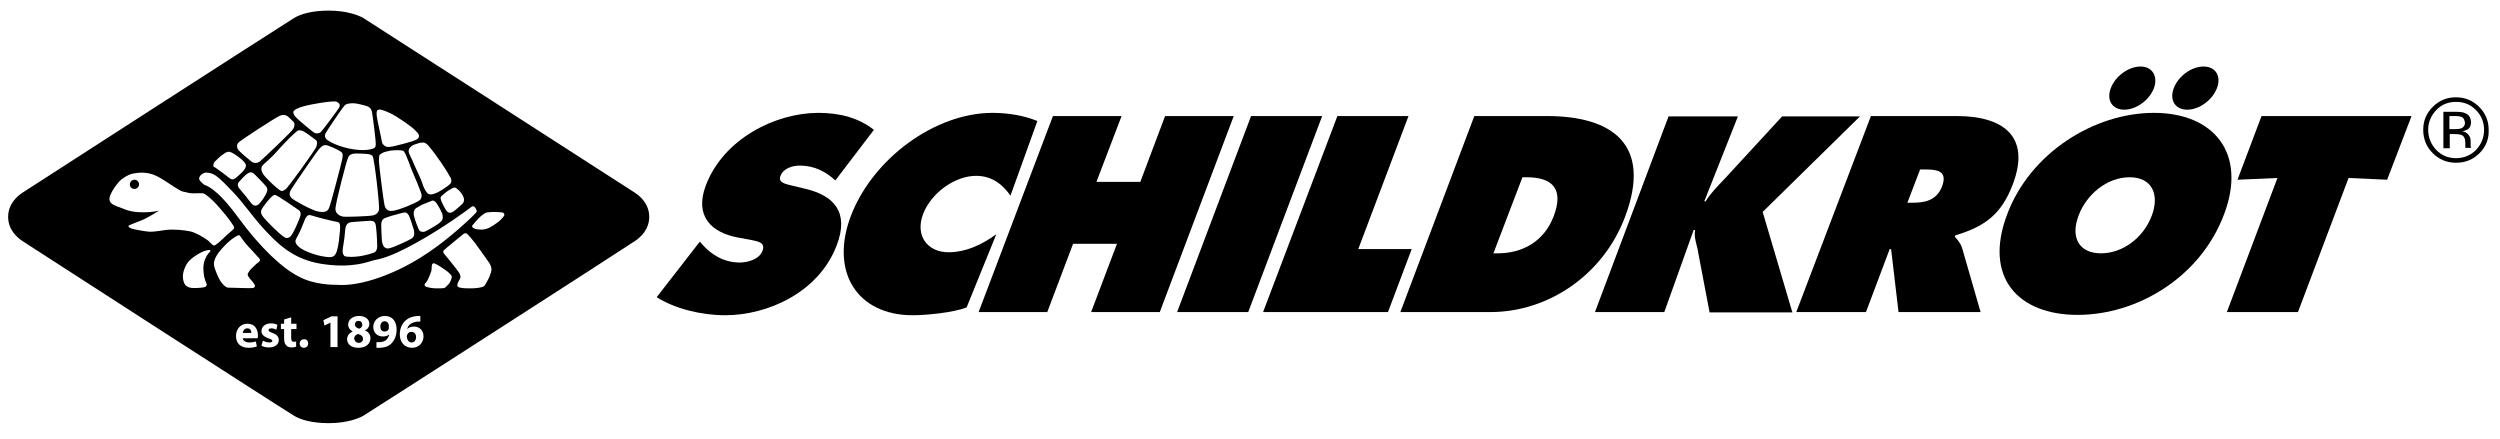
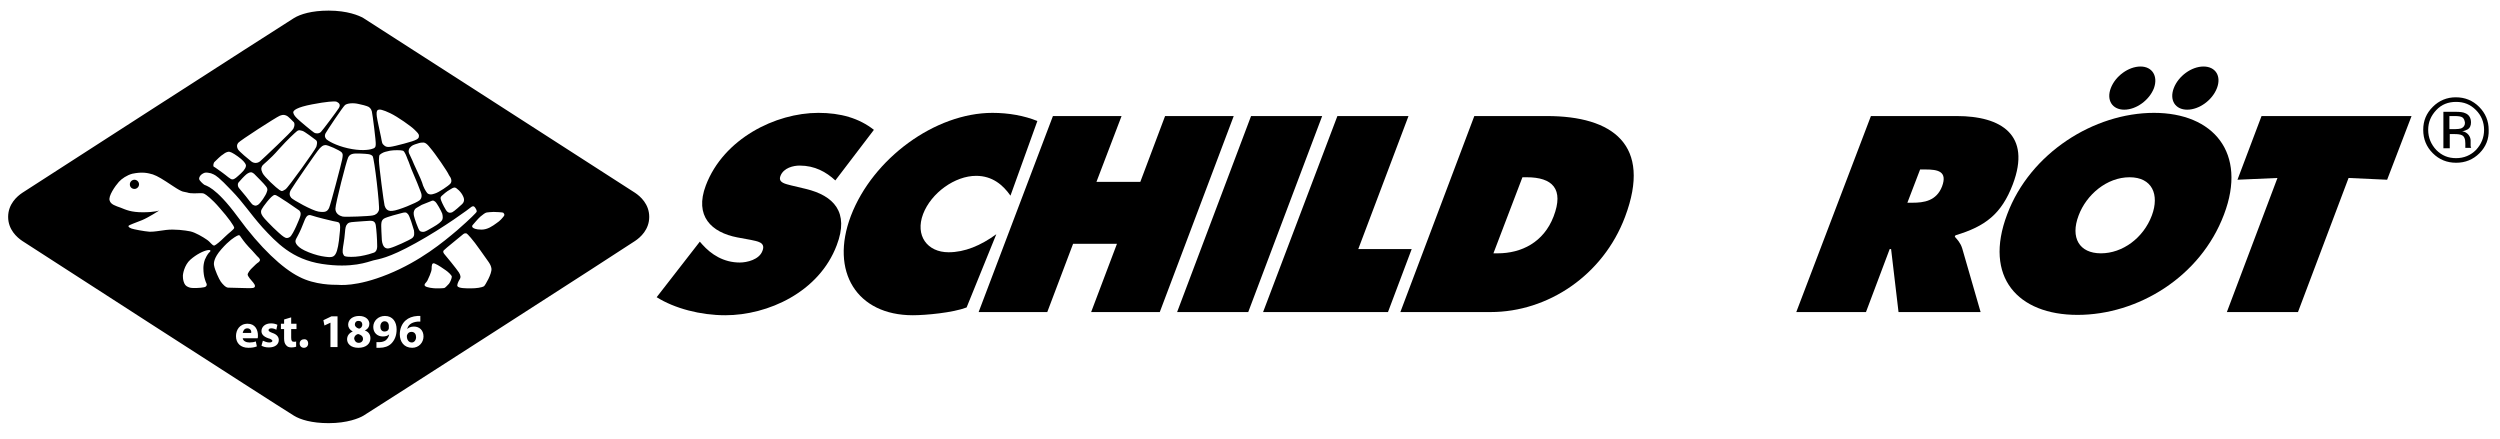
<svg xmlns="http://www.w3.org/2000/svg" version="1.1" id="Ebene_2" x="0px" y="0px" viewBox="0 0 706.6 124.2" style="enable-background:new 0 0 706.6 124.2;" xml:space="preserve">
  <style type="text/css">
	.st0{fill-rule:evenodd;clip-rule:evenodd;}
</style>
  <path class="st0" d="M694,31.6c1.3,0,2.2,0.1,2.8,0.4c1,0.4,1.6,1.3,1.6,2.6c0,0.9-0.3,1.6-1,2c-0.4,0.2-0.8,0.4-1.5,0.5  c0.8,0.1,1.4,0.5,1.8,1c0.4,0.5,0.6,1.1,0.6,1.6v0.7c0,0.2,0,0.5,0,0.8c0,0.3,0.1,0.4,0.1,0.5l0.1,0.1h-1.7c0,0,0-0.1,0-0.1  c0,0,0-0.1,0-0.1l0-0.3v-0.8c0-1.2-0.3-2-1-2.3c-0.4-0.2-1.1-0.3-2-0.3h-1.4v4h-1.8V31.6H694z M696,33.2c-0.4-0.3-1.2-0.4-2.2-0.4  h-1.5v3.7h1.6c0.8,0,1.3-0.1,1.7-0.2c0.7-0.3,1.1-0.8,1.1-1.6C696.6,34,696.4,33.5,696,33.2z M700.8,43.3c-1.8,1.8-4,2.7-6.6,2.7  c-2.6,0-4.8-0.9-6.6-2.7c-1.8-1.8-2.7-4-2.7-6.6c0-2.6,0.9-4.7,2.7-6.5c1.8-1.8,4-2.7,6.5-2.7c2.6,0,4.8,0.9,6.6,2.7  c1.8,1.8,2.7,4,2.7,6.5C703.5,39.3,702.6,41.5,700.8,43.3z M688.6,31.1c-1.5,1.6-2.3,3.4-2.3,5.6c0,2.2,0.8,4.1,2.3,5.7  c1.6,1.6,3.4,2.3,5.6,2.3c2.2,0,4.1-0.8,5.6-2.3c1.5-1.6,2.3-3.5,2.3-5.7c0-2.2-0.8-4.1-2.3-5.6c-1.6-1.6-3.4-2.3-5.6-2.3  C692,28.8,690.1,29.5,688.6,31.1z" />
  <g>
    <path d="M185.6,84c5.1,3.2,12.4,5.1,19.4,5.1c12,0,26.5-6.5,31.5-19.8c3.6-9.4-0.9-14-8.7-15.9l-4.2-1c-1.4-0.4-3.8-0.7-3-2.7   c0.9-2.3,3.7-2.9,5.4-2.9c4.3,0,7.5,1.8,10.1,4.2L247,36.7c-4.2-3.3-9.4-4.8-15.7-4.8c-12.1,0-26.8,7.3-31.8,20.5   c-3.3,8.7,1.6,13.3,8.9,14.7l3.8,0.7c1.7,0.4,4.3,0.6,3.3,3.1c-0.9,2.5-4.4,3.3-6.4,3.3c-4.6,0-8.1-2.3-10.6-5.1l-0.7-0.8L185.6,84   L185.6,84z" />
    <path d="M293.2,34.2c-3.7-1.5-8.1-2.3-12.7-2.3c-16.2,0-33.8,12.9-40,29.1c-6,15.8,1.7,28.1,17.5,28.1c3.6,0,11.3-0.7,15.2-2.2   l8.4-20.7c-4.4,3.2-8.9,5.1-13.5,5.1c-6,0-9.5-4.7-7.2-10.8c2.3-6,9-10.8,15-10.8c4.6,0,7.6,2.6,9.7,5.6L293.2,34.2L293.2,34.2z" />
    <polygon points="276.6,88.2 296,88.2 303.3,68.9 315.7,68.9 308.4,88.2 327.8,88.2 348.7,32.8 329.3,32.8 322.3,51.4 309.9,51.4    317,32.8 297.6,32.8 276.6,88.2  " />
    <polygon points="332.7,88.2 352.8,88.2 373.7,32.8 353.6,32.8 332.7,88.2  " />
    <polygon points="357,88.2 392.3,88.2 399,70.4 383.9,70.4 398.1,32.8 378,32.8 357,88.2  " />
    <path class="st0" d="M395.8,88.2h25.5c16.2,0,31.8-10.4,38-26.9c7.7-20.4-3.5-28.5-22.1-28.5h-20.5L395.8,88.2L395.8,88.2z    M430.3,50.1h1.2c7.3,0,10.6,3.3,7.6,11.1c-2.8,7.3-9.1,10.4-15.8,10.4h-1.2L430.3,50.1L430.3,50.1z" />
-     <path d="M450.8,88.2h19.6l8.3-23.2h0.4c-0.4,2.3,0.6,4.3,0.9,6.5l3.2,16.8h23.4l-8.4-28.4l27.5-27h-22l-16.4,17.8   c-1.9,2-3.9,4-5.2,6.2h-0.4l9.5-24h-19.6L450.8,88.2L450.8,88.2z" />
    <path class="st0" d="M507.7,88.2h19.7l6.7-17.8h0.4l2.1,17.8h23.2l-5.2-18c-0.5-1.6-1.4-2.5-2.1-3.3l0.2-0.4   c8.4-2.5,13-6,16.2-14.4c5.3-14-3.3-19.3-15.8-19.3h-24.3L507.7,88.2L507.7,88.2z M542.7,47.9h1.5c3.5,0,6.3,0.5,4.7,4.8   c-1.6,4.1-5.1,4.6-8.4,4.6h-1.4L542.7,47.9L542.7,47.9z" />
    <path d="M605,18.8c-3.4,0-7.1,2.7-8.4,6.1c-1.3,3.4,0.4,6.1,3.8,6.1c3.4,0,7.1-2.7,8.4-6.1C610,21.5,608.3,18.8,605,18.8L605,18.8z   " />
    <path d="M622.8,18.8c-3.4,0-7.1,2.7-8.4,6.1c-1.3,3.4,0.4,6.1,3.8,6.1c3.4,0,7.1-2.7,8.4-6.1C627.9,21.5,626.2,18.8,622.8,18.8   L622.8,18.8z" />
    <polygon points="632.4,50.8 643.7,50.3 629.4,88.2 649.5,88.2 663.8,50.3 674.7,50.8 681.6,32.8 639.2,32.8 632.4,50.8  " />
    <path class="st0" d="M601.9,50.1c-6.4,0-12.2,4.9-14.4,10.8c-2.4,6.3,0.2,10.7,6.3,10.7c6.1,0,12-4.3,14.4-10.7   C610.4,55,608.3,50.1,601.9,50.1L601.9,50.1z M608.8,31.9c16.8,0,26.4,11.3,19.8,28.7c-6.7,17.8-24.5,28.4-41.4,28.4   c-16.9,0-26.6-10.7-19.9-28.4C573.8,43.2,591.9,31.9,608.8,31.9L608.8,31.9z" />
  </g>
  <g>
    <path d="M38,53.4c0.7,0,1.3-0.6,1.3-1.3c0-0.7-0.6-1.3-1.3-1.3c-0.7,0-1.3,0.6-1.3,1.3C36.7,52.9,37.3,53.4,38,53.4z" />
    <path d="M179.5,54.5c-1.5-1-75.4-48.5-76.8-49.4C101.5,4.4,98.2,3,92.9,3l0,0c-4.8,0-8,1-9.8,2.1C77.5,8.6,7.8,53.5,6.3,54.5   c-1.5,1-4,3.2-4,6.8c0,3.6,2.5,5.8,4,6.8c1.5,1,71.1,45.9,76.8,49.4c1.8,1.1,5,2.1,9.8,2.1l0,0c5.3,0,8.6-1.4,9.8-2.1   c1.4-0.8,75.3-48.3,76.8-49.4c1.5-1,4-3.2,4-6.8C183.5,57.7,181,55.5,179.5,54.5z M129.7,77c-0.5-0.8-3.9-5-4.2-5.3   c-0.3-0.4-0.3-0.8,0-1c0.2-0.3,5.1-4.2,5.4-4.5c0.3-0.3,0.8-0.3,1-0.2c0.2,0.1,1.6,1.5,3.9,4.8c2.3,3.3,2.9,3.8,3.1,5.1   c0.2,1.4-1.8,4.8-2.1,5c-0.7,0.4-2.2,0.6-3.7,0.6c-1.5,0-3.4,0-3.8-0.6c-0.2-0.3,0.2-1.3,0.6-1.9C130.3,78.4,130.2,77.8,129.7,77z    M127.7,78.2c0,0.4-0.4,1.5-0.8,2c-0.4,0.4-1,1.1-1.3,1.2c-0.3,0.1-1.8,0.1-2.4,0.1c-0.6,0-2.7-0.2-3.1-0.7c-0.4-0.5,0.5-1,0.7-1.5   c0.2-0.4,1.2-2.5,1.2-3.3c0-0.8,0-1.9,0.9-1.5c1,0.4,2.5,1.5,3.1,1.9C126.6,76.8,127.7,77.8,127.7,78.2z M129.2,65.1   c-3.9,3.3-10.4,8.7-19.5,12.4c-9.1,3.7-13.8,3-14.5,3c-0.7,0-6.2,0.1-10.7-2.3c-4.6-2.3-10.9-8.1-17.3-16.9   c-6.4-8.7-9.1-8.8-9.5-9.1c-0.4-0.3-1.4-1.2-1.4-1.6c-0.1-0.4,0.3-1.1,0.8-1.4c0.5-0.3,0.8-0.5,1.6-0.4c0.8,0.1,1.1,0.2,1.7,0.5   c0.6,0.3,1.5,0.8,5,4.5c3.5,3.6,5,6.2,8.8,10.5c3.9,4.2,8.3,9,16.8,10.3c8.5,1.3,13-0.6,14.5-1c1.5-0.4,4.1-0.5,12-4.9   c8-4.4,15.4-9.9,15.7-10.2c0.3-0.2,0.7-0.4,1.1,0.2c0.4,0.6,0.5,0.9,0.4,1.2C134.6,60.1,133.1,61.7,129.2,65.1z M115.1,93   c0.4-0.4,1-0.7,1.9-0.7c1.5,0,2.7,1,2.7,2.8c0,1.7-1.3,3.2-3.2,3.2c-2.3,0-3.5-1.7-3.5-3.8c0-1.6,0.6-3,1.6-3.9   c0.9-0.8,2-1.2,3.4-1.3c0.4,0,0.6,0,0.8,0v1.6c-0.2,0-0.5,0-0.8,0C116.1,91.1,115.3,92,115.1,93L115.1,93z M110,94.5   c-0.4,0.4-1,0.6-1.8,0.6c-1.5,0-2.7-1-2.7-2.7c0-1.7,1.4-3.1,3.3-3.1c2.2,0,3.3,1.7,3.3,3.8c0,1.8-0.6,3.1-1.5,4   c-0.8,0.8-2,1.2-3.3,1.2c-0.3,0-0.7,0-0.9,0v-1.6c0.3,0,0.5,0,0.9,0c0.6,0,1.3-0.2,1.7-0.5C109.5,95.8,109.9,95.2,110,94.5   L110,94.5z M98.4,91.8c0-1.5,1.3-2.5,3.1-2.5c2,0,2.9,1.2,2.9,2.2c0,0.8-0.4,1.5-1.3,1.9v0c0.9,0.3,1.6,1,1.6,2.2   c0,1.6-1.3,2.7-3.4,2.7c-2.2,0-3.2-1.2-3.2-2.4c0-1,0.6-1.8,1.6-2.2v0C98.8,93.2,98.4,92.5,98.4,91.8z M87.1,97.1   c0,0.7-0.5,1.2-1.2,1.2c-0.7,0-1.2-0.5-1.2-1.2c0-0.7,0.5-1.2,1.2-1.2C86.6,95.8,87.1,96.3,87.1,97.1z M83.1,96.6   c0.3,0,0.4,0,0.6-0.1l0,1.5c-0.3,0.1-0.8,0.2-1.3,0.2c-0.7,0-1.2-0.2-1.5-0.6c-0.4-0.4-0.6-1-0.6-1.9v-2.7h-0.9v-1.5h0.9v-1.2   l2-0.6v1.8h1.5v1.5h-1.5v2.4C82.3,96.3,82.5,96.6,83.1,96.6z M75.8,95.6c-1.4-0.5-1.9-1.2-1.9-2c0-1.2,1-2.2,2.7-2.2   c0.8,0,1.4,0.2,1.8,0.4l-0.3,1.4c-0.3-0.2-0.9-0.4-1.4-0.4c-0.5,0-0.8,0.2-0.8,0.5c0,0.3,0.3,0.5,1.1,0.8c1.2,0.4,1.8,1.1,1.8,2   c0,1.2-1,2.1-2.8,2.1c-0.9,0-1.6-0.2-2.1-0.5l0.4-1.4c0.4,0.2,1.2,0.5,1.8,0.5c0.6,0,0.9-0.2,0.9-0.5C76.8,96,76.6,95.8,75.8,95.6z    M70.5,96.8c0.7,0,1.3-0.1,1.8-0.3l0.3,1.4c-0.7,0.3-1.5,0.4-2.4,0.4c-2.2,0-3.5-1.3-3.5-3.3c0-1.7,1-3.5,3.3-3.5   c2.1,0,2.9,1.7,2.9,3.3c0,0.3,0,0.7-0.1,0.8h-4.2C68.7,96.4,69.6,96.8,70.5,96.8z M71.6,79.9c0.6,0.7,0.7,1.4-0.2,1.5   c-0.9,0.1-2.1,0-3,0c-0.9,0-3.1-0.1-3.9-0.1c-0.7,0-1.6-1-2.1-1.7c-0.5-0.7-1.7-3.3-1.9-4.6c-0.1-0.5-0.2-2,2.1-4.6   c2.2-2.5,3.6-3.3,4.3-3.7c0.7-0.4,0.9-0.2,1.1,0.2c0.3,0.4,1,1.5,2.3,2.9c1.4,1.4,2.3,2.6,2.8,3c0.5,0.5,0.5,0.9,0,1.3   c-0.5,0.3-1.1,0.9-1.7,1.5c-0.7,0.6-1.4,1.6-1.4,2C70,78.1,71,79.2,71.6,79.9z M74,59.1c0.3-0.5,0.6-1,1.5-2.1   c0.9-1.1,1.6-1.8,2.1-1.9c0.5-0.1,2,1.1,3.5,2c1.5,1,3.1,2.1,3.5,2.4c0.3,0.4,0.5,0.7,0.3,1.5c-0.2,0.8-0.7,1.8-1.2,3   c-0.5,1.1-1.3,2.7-1.8,3c-0.6,0.4-1.1,0.3-1.4,0.1c-0.4-0.2-0.9-0.5-3.3-2.8c-2.4-2.4-2.9-3-3.2-3.6C73.7,60.2,73.7,59.5,74,59.1z    M72.9,57.9c-0.7,0.4-0.9,0.2-1.4,0c-0.4-0.2-1.4-1.7-2-2.4c-0.6-0.7-1.7-2-2-2.4c-0.3-0.4-0.4-1.1-0.1-1.5   c0.3-0.4,1.7-1.9,2.2-2.3c0.5-0.4,1-0.6,1.3-0.6c0.3,0,0.5,0.1,0.9,0.4c0.4,0.4,3.1,3.1,3.4,3.6c0.4,0.5,0.5,0.9,0.2,1.6   C75.2,55.1,73.6,57.5,72.9,57.9z M83.7,67.5c0.4-0.8,0.7-1.2,1.4-2.8c0.7-1.6,1-2.6,1.3-3.1c0.3-0.5,0.6-0.8,1-0.8   c0.4-0.1,1,0.3,3.9,1c2.8,0.7,3.3,0.8,3.9,0.9c0.6,0.1,0.8,0.3,0.9,0.9c0.1,0.6,0,2-0.3,4.4c-0.3,2.3-0.7,3.9-1.5,4.4   c-0.7,0.5-2.2,0.2-3.4,0c-1.2-0.2-3.4-0.9-4.8-1.6c-1.4-0.7-1.7-1.1-2.1-1.5C83.6,68.8,83.3,68.3,83.7,67.5z M90,59.8   c-1.8-0.3-7.2-3.3-7.7-3.9c-0.5-0.6-0.6-1.3-0.1-2.2c0.5-0.9,7.4-11,8.1-11.7c0.7-0.7,0.9-0.9,1.6-1c0.7-0.1,4.1,1.5,4.6,2   c0.5,0.5,0.4,1,0.2,2.1c-0.2,1.1-3.3,12.9-3.7,13.7C92.5,59.8,91.9,60.1,90,59.8z M89.4,41.5c-0.2,0.7-8,11.6-8.7,12   c-0.8,0.5-1,0.7-1.7,0.2c-0.8-0.5-4.3-3.7-4.8-4.8c-0.5-1.1-0.4-1.4-0.1-2c0.4-0.6,2.1-1.7,4.7-4.7c2.6-2.9,4.5-4.6,5.1-5.1   c0.6-0.5,1.1-0.2,1.6-0.1c0.5,0.1,3.3,2.2,3.8,2.6C89.8,40,89.6,40.8,89.4,41.5z M82.9,36.4c-0.4,0.8-8.6,8.5-9.4,9.2   c-0.9,0.7-1.9,0.5-2.5,0c-0.6-0.5-3.5-2.8-3.8-3.5c-0.3-0.7-0.3-1.1,0.1-1.7c0.4-0.6,10.8-7.3,11.8-7.7c1-0.4,1.4-0.2,1.9,0   c0.5,0.2,1.7,1.5,2.1,1.9C83.3,35,83.3,35.6,82.9,36.4z M67.2,44.2c1.4,1,2.1,1.8,2.3,2.4c0.1,0.5-0.2,1.3-1.4,2.4   c-1.2,1.1-1.8,1.7-2.4,1.7c-0.5,0.1-1.7-1.1-2.7-1.8c-1-0.7-2.3-1.7-2.6-1.8c-0.2-0.2-0.1-1.1,0.3-1.4c0.4-0.4,1.8-1.8,2.4-2.1   c0.5-0.4,0.9-0.6,1.4-0.7C65,42.8,65.8,43.2,67.2,44.2z M97.1,68.9c0.2-1.2,0.3-2,0.4-3.2c0.1-1.2,0.2-1.9,0.6-2.3   c0.3-0.4,0.5-0.6,2.2-0.7c1.7-0.1,3.6-0.3,4.3-0.3c0.7,0,1.4,0.1,1.6,1.2c0.2,1.2,0.4,4.2,0.4,5.6c0.1,1.4-0.4,2-0.9,2.2   c-0.5,0.2-2.1,0.7-3.9,1c-1.8,0.3-3.6,0.2-4,0.1c-0.5-0.1-0.6-0.2-0.8-0.7C96.7,71.3,96.9,70.1,97.1,68.9z M117,61   c-0.1-0.6-0.2-1.2,0.3-1.9c0.2-0.3,1.3-0.8,1.9-1.2c0.5-0.2,2-0.8,2.5-1c0.5-0.2,0.7-0.4,1.3,0.1c0.5,0.4,1.7,2.6,2,3.4   c0.2,0.8,0.2,1.5-0.1,1.9c-0.3,0.4-0.9,1-2.5,1.9c-1.5,0.9-2.1,1.2-2.5,1.3c-0.4,0.1-1.1,0-1.3-0.3C118.2,64.8,117.1,61.6,117,61z    M116.5,67.3c-0.8,0.6-5,2.5-6.2,2.8c-1.2,0.4-1.8-0.2-2.1-1c-0.3-0.8-0.3-1.3-0.4-3.7c-0.1-2.4-0.1-3,0.7-3.6   c0.8-0.5,4.3-1.4,5.1-1.6c0.8-0.2,1.2-0.3,1.7,0.3c0.5,0.5,1.4,3.6,1.7,4.6C117.1,66.1,117.2,66.7,116.5,67.3z M118.6,56.6   c-0.8,0.7-6.1,2.9-7.7,3c-1.6,0.2-2-0.9-2.2-1.5c-0.2-0.6-1.6-11.4-1.6-12.7c0.1-1.4-0.1-1.5,0.7-2c0.8-0.5,1.2-0.5,2.4-0.8   c1.1-0.2,3.2-0.2,3.7,0c0.5,0.2,1,1.6,1.3,2.4c0.4,0.8,0.9,2.5,1.5,3.8c0.6,1.3,2,4.8,2.2,5.4C119.2,54.9,119.4,55.9,118.6,56.6z    M130.6,57.7c-0.3,0.3-2.3,2.1-2.8,2.3c-0.5,0.2-1,0.2-1.4-0.2c-0.4-0.3-1.5-2.5-1.7-3.1c-0.2-0.6-0.3-0.9,0.1-1.3   c0.4-0.4,1.6-1.4,2.2-1.7c0.6-0.4,1.1-0.7,1.5-0.7c0.5,0,1.9,1.3,2.4,2.5C131.5,56.7,130.9,57.4,130.6,57.7z M127.3,51.9   c-0.5,0.6-3.3,2.5-4.4,2.8c-1,0.4-1.8,0.3-2.2-0.2c-0.4-0.5-1.1-1.7-1.4-2.9c-0.4-1.2-1.7-3.8-2.3-5.2c-0.6-1.5-1.2-2.6-1.4-3.1   c-0.2-0.5-0.1-1.1,0.2-1.5c0.4-0.4,0.6-0.7,1.5-1c0.9-0.3,1.5-0.5,2-0.5c0.5,0,1-0.2,2.3,1.5c1.4,1.6,4.9,6.7,5.3,7.7   C127.6,50.4,127.8,51.3,127.3,51.9z M114.2,40.6c-3.8,1-4.7,1.2-5.5,0.6c-0.8-0.6-0.7-0.9-1-2.4c-0.3-1.5-1.1-5-1.2-5.9   c-0.1-0.9-0.1-1.6,0.3-1.8c0.4-0.3,1.4-0.1,3.5,0.9c2.1,1,5.9,3.7,6.8,4.6c0.9,0.9,1.4,1.3,1.3,1.9C118.4,39.2,118,39.6,114.2,40.6   z M107.1,59.4c-0.3,0.9-1,1.4-1.8,1.5c-0.8,0.2-7.7,0.5-8.5,0.3c-0.8-0.2-2-0.8-2-2.2c0-1.4,3.1-13.5,3.6-14.5   c0.5-1,1.3-1.2,3.4-1.1c2.1,0.1,2.9,0.1,3.5,0.7C105.8,44.6,107.4,58.5,107.1,59.4z M105.1,42.1c-0.9,0.3-3.3,0.6-6.8-0.2   c-3.5-0.8-5.6-2.1-6.1-2.6c-0.4-0.5-0.5-1-0.2-1.6c0.3-0.6,4.9-7.5,5.5-8c0.6-0.5,2.3-0.7,3.9-0.3c1.5,0.3,1.6,0.4,2.3,0.6   c0.7,0.2,1.2,0.7,1.4,1.5c0.2,0.8,1.2,8.6,1.1,9.3C106.2,41.5,106,41.9,105.1,42.1z M95.8,30.5c-0.7,1.1-4.6,6.3-5.1,6.8   c-0.5,0.5-1.4,0.5-1.9,0.2c-0.5-0.3-4.1-3.3-4.7-3.9c-0.6-0.6-1-1-1.2-1.7c-0.2-0.7,1.1-1.6,5.3-2.4c4.1-0.8,6.3-0.9,6.8-0.8   C95.4,28.9,96.5,29.3,95.8,30.5z M33.6,51.4c0.8-0.9,2.3-1.9,3.8-2.3c2.9-0.6,4.4-0.2,5.8,0.2c1.4,0.5,2.7,1.3,5.7,3.3   c3,2,3,1.5,4,1.8c1,0.4,3.1,0.2,3.7,0.2c0.6,0,0.8,0,1.2,0.2c0.4,0.2,2,1.3,4.3,4c2.4,2.7,4.1,5.1,4.1,5.6   c-0.1,0.5-1.5,1.4-2.7,2.6c-1.2,1.2-2.4,2.2-2.9,2.4c-0.6,0.1-1.1-1-2.2-1.7c-1-0.7-3.2-2-4.6-2.3c-1.5-0.3-4.5-0.7-6.9-0.4   c-2.4,0.3-3.1,0.5-4.6,0.5c-1.5-0.1-4.6-0.7-5.1-0.9c-0.5-0.2-0.9-0.4-0.9-0.7c0-0.3,2-0.9,3.9-1.7c1.9-0.8,4.8-2.7,4.8-2.7   s-1.3,0.5-4.6,0.5c-3.4,0-4.8-0.7-6.3-1.3c-1.4-0.5-2.8-0.9-3.1-2C30.5,55.5,32.6,52.5,33.6,51.4z M57.6,77.5   c0.1,0.9,0.5,2.1,0.7,2.5c0.3,0.5,0.1,1.1-0.7,1.2c-0.8,0.2-3.2,0.3-3.9,0.1c-0.7-0.2-1.3-0.5-1.6-1.2c-0.3-0.7-0.4-1.3-0.4-1.9   c-0.1-0.6,0.4-3.3,2.1-4.8c1.7-1.5,3.7-2.5,4.9-2.7c1.2-0.2,0.7,0.5,0.5,0.6c-0.1,0.1-0.6,0.5-1.3,2.1   C57.3,75.1,57.5,76.6,57.6,77.5z M91.4,90.5l2.3-1.1h1.7v8.7h-2v-6.9h0l-1.7,0.8L91.4,90.5z M142.4,61.1c-0.4,0.5-1,1.3-2.1,2   c-1.1,0.8-2.5,1.8-4.2,1.8c-1.7,0-2.3-0.4-2.5-0.6c-0.2-0.2-0.2-0.5,0-0.7c0.2-0.2,1.5-1.8,2.2-2.4c0.7-0.6,1.3-1,1.6-1.1   c0.3-0.1,1.8-0.2,2.1-0.2c0.7,0,2.4,0.1,2.7,0.2C142.3,60.2,142.8,60.6,142.4,61.1z" />
    <path d="M69.9,92.8c-0.9,0-1.2,0.8-1.3,1.3h2.4C71.1,93.7,70.9,92.8,69.9,92.8z" />
    <path d="M116.4,96.8c0.7,0,1.2-0.7,1.2-1.5c0-0.8-0.4-1.5-1.3-1.5c-0.6,0-1,0.3-1.2,0.8c-0.1,0.1-0.1,0.3-0.1,0.5   C115,96,115.5,96.8,116.4,96.8z" />
    <path d="M101.5,92.9c0.5-0.1,0.9-0.6,0.9-1.1c0-0.6-0.3-1.1-1.1-1.1c-0.7,0-1,0.5-1,1C100.3,92.3,100.8,92.7,101.5,92.9z" />
    <path d="M108.7,90.8c-0.7,0-1.2,0.6-1.2,1.5c0,0.8,0.4,1.4,1.2,1.4c0.6,0,1-0.3,1.1-0.6c0.1-0.1,0.1-0.3,0.1-0.5   C110,91.7,109.7,90.8,108.7,90.8z" />
    <path d="M101.4,96.9c0.7,0,1.2-0.5,1.2-1.1c0-0.8-0.6-1.2-1.4-1.4c-0.7,0.2-1.1,0.7-1.1,1.3C100.2,96.3,100.6,96.9,101.4,96.9z" />
  </g>
</svg>